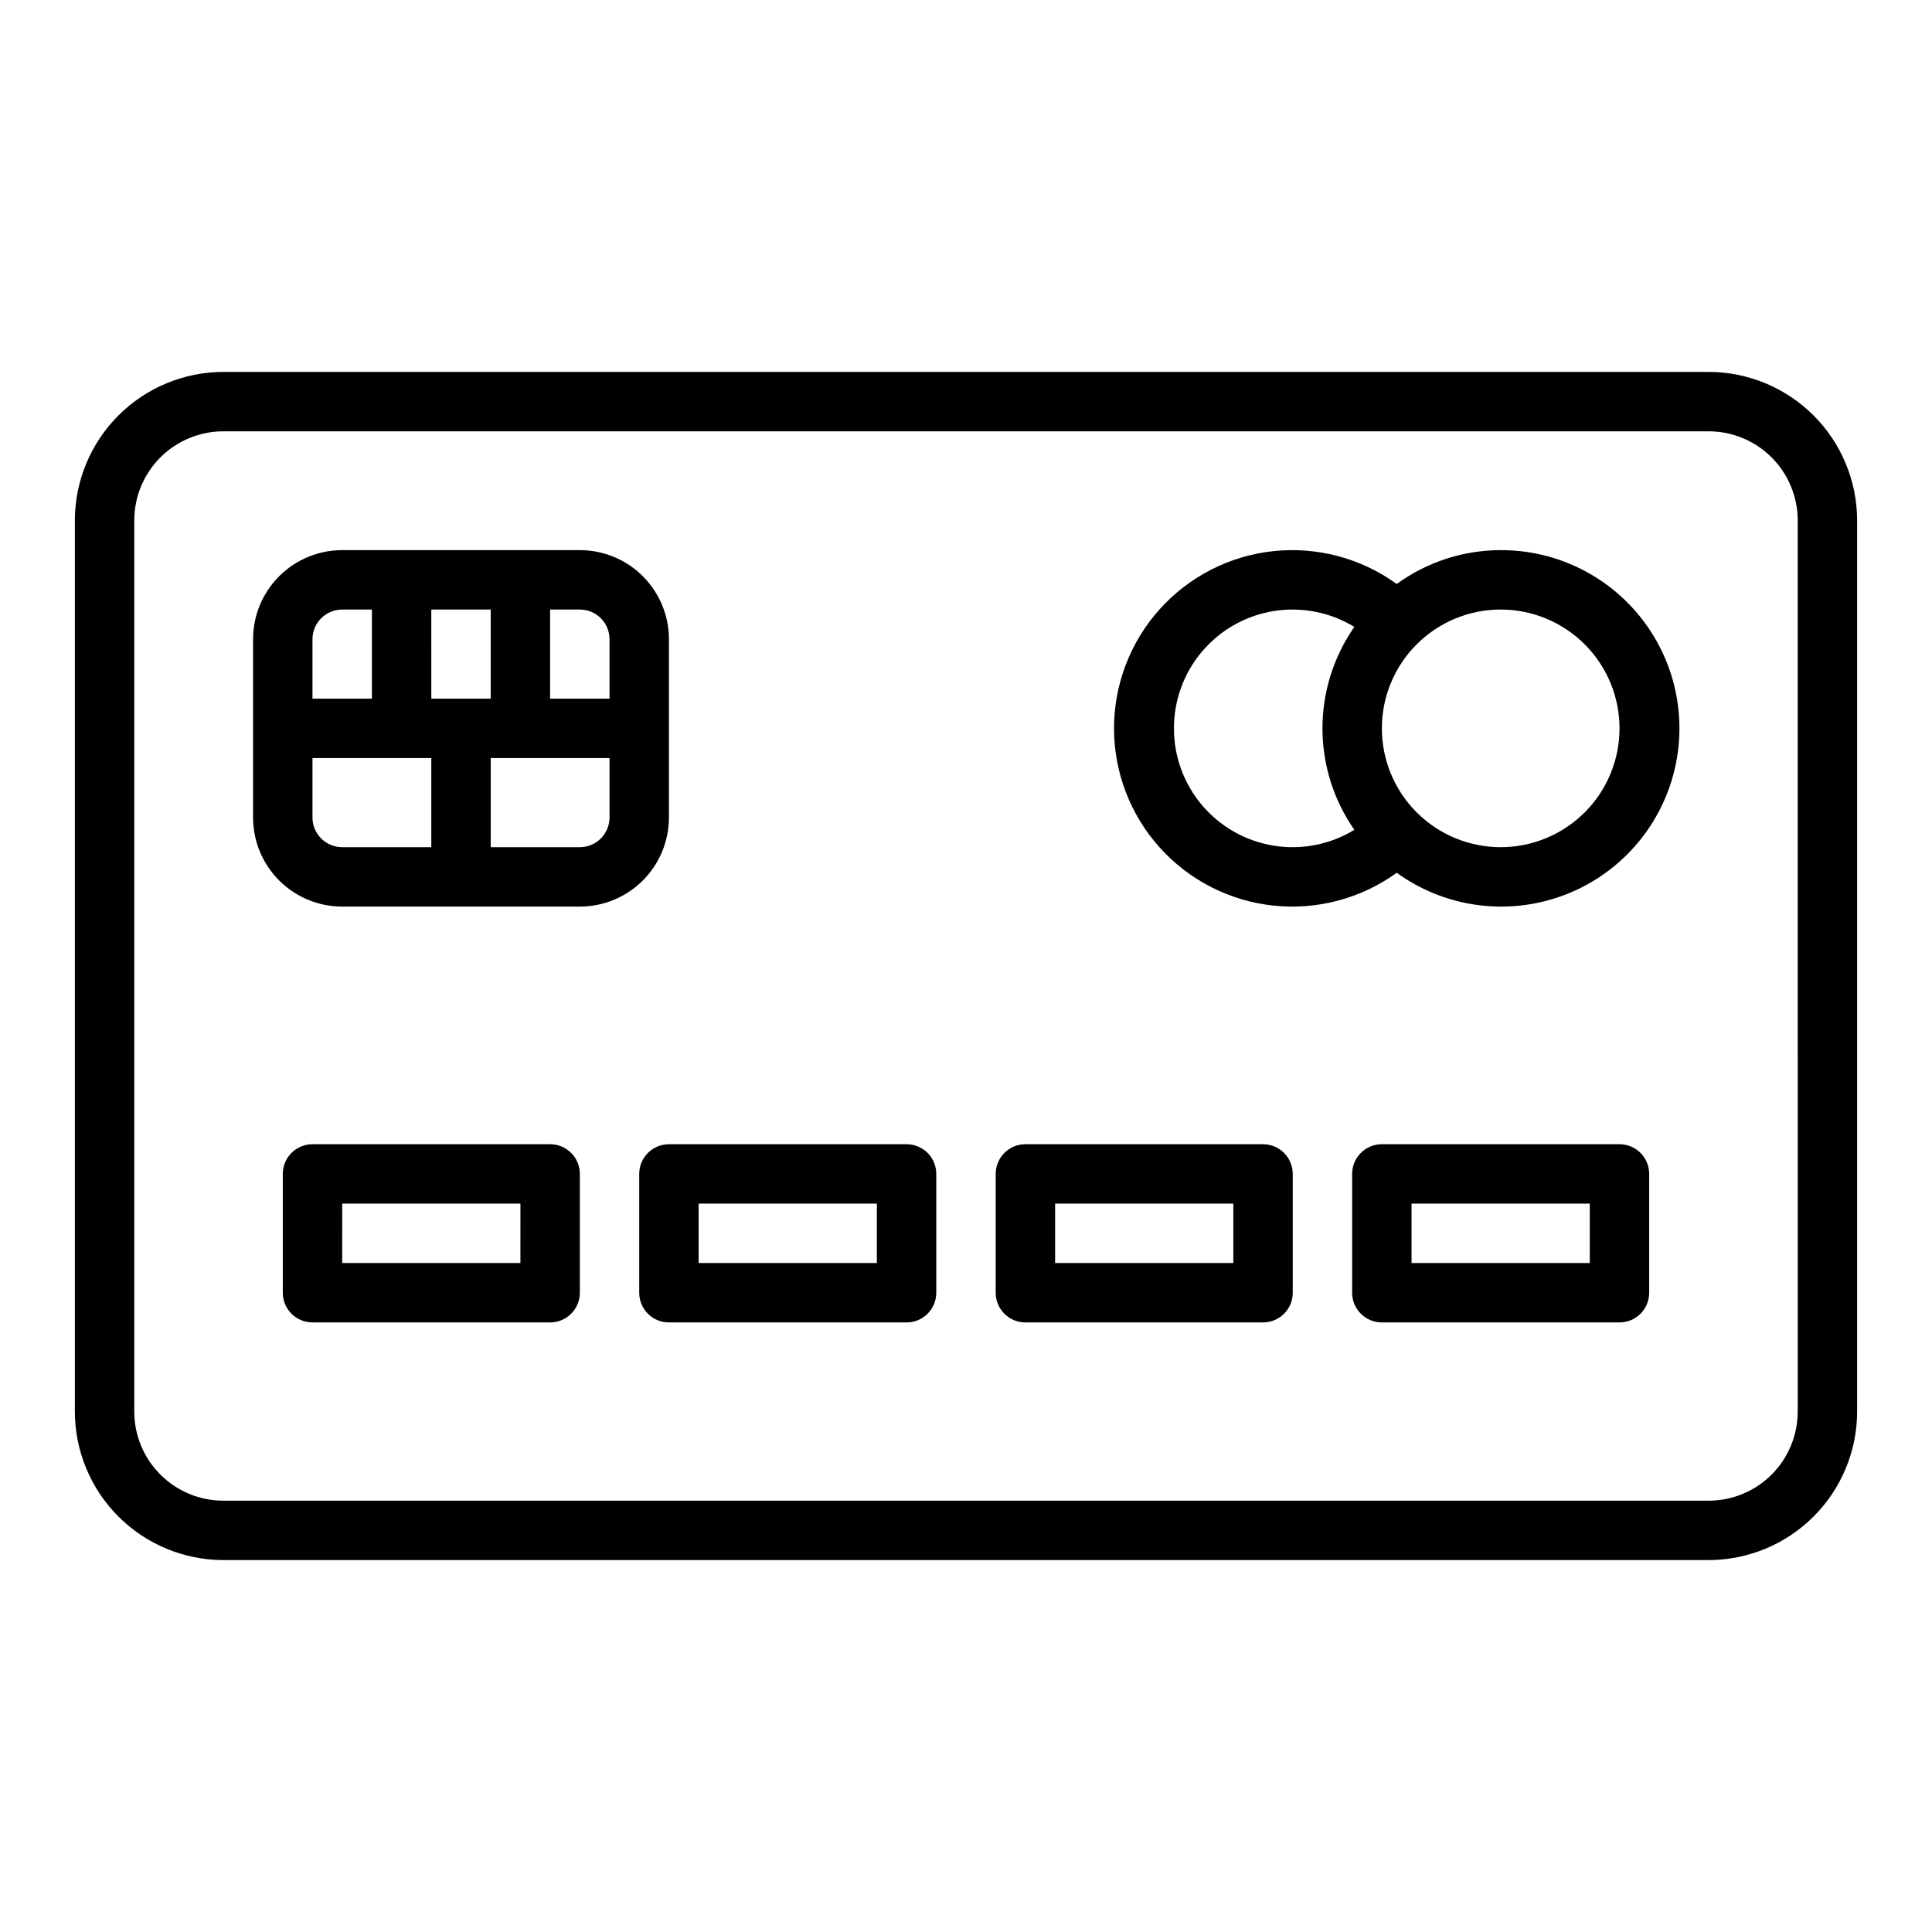
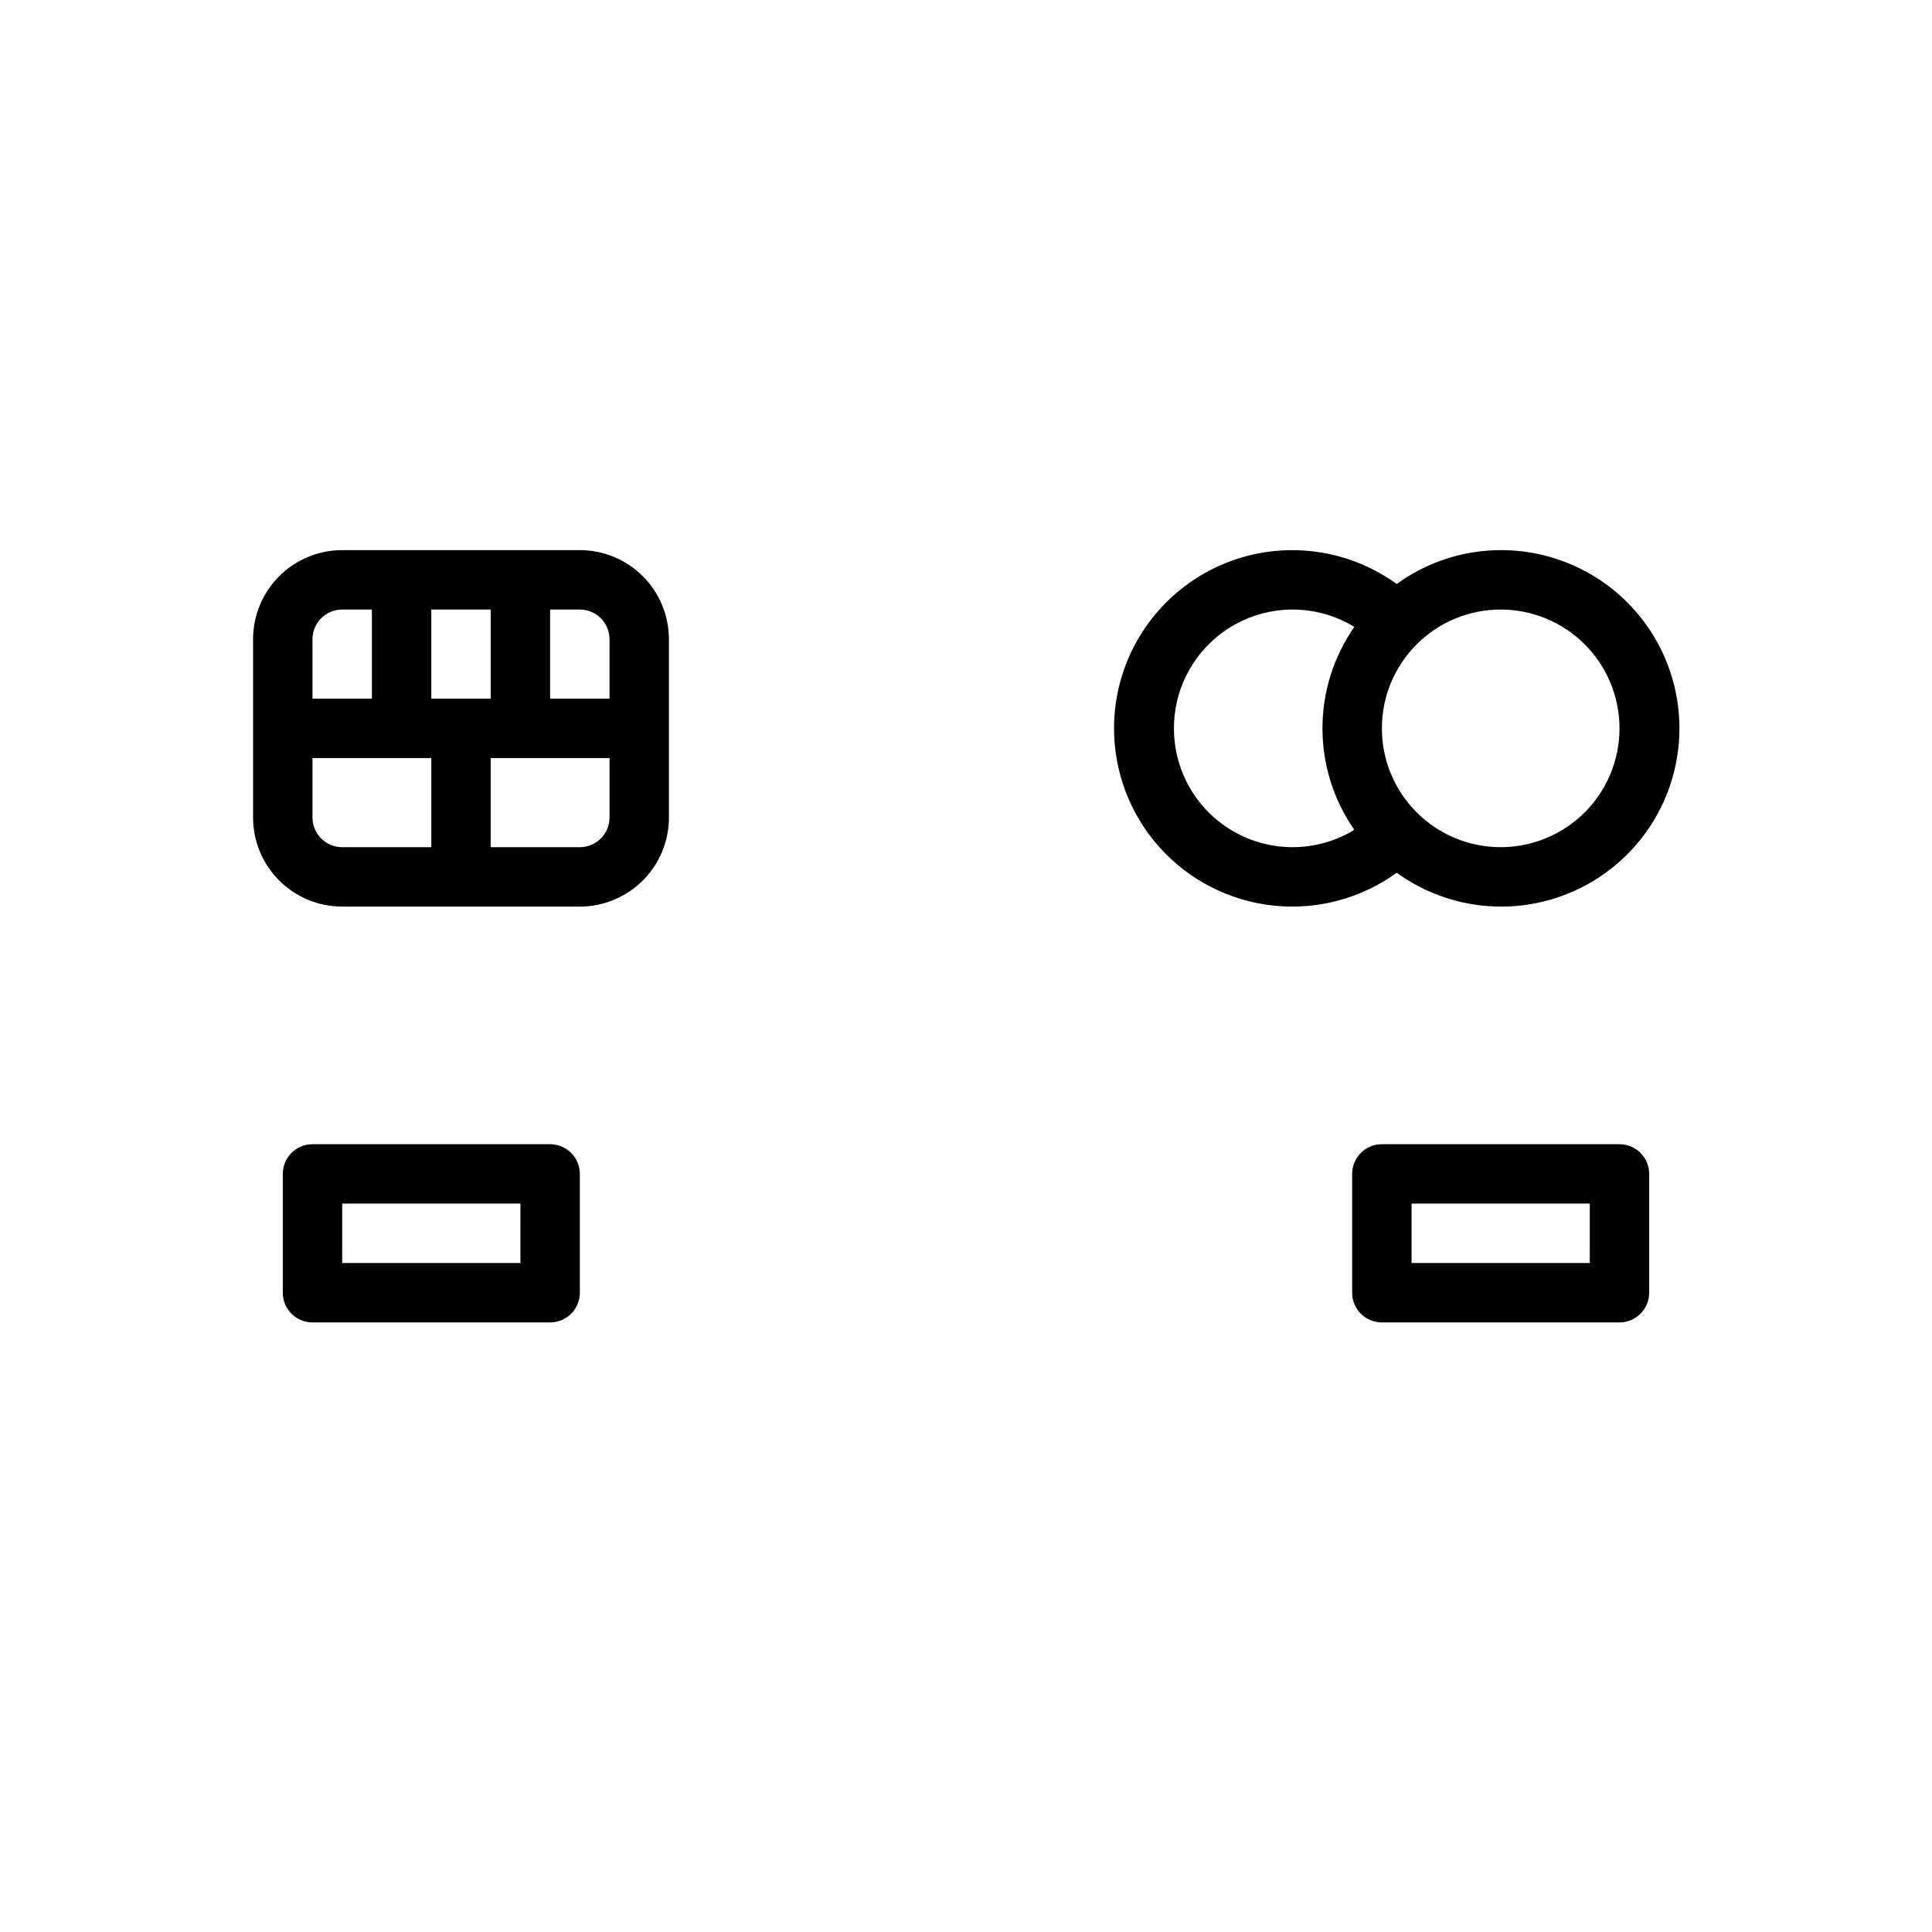
<svg xmlns="http://www.w3.org/2000/svg" fill="#000000" width="800px" height="800px" version="1.1" viewBox="144 144 512 512">
  <g>
-     <path d="m596.8 242.56h-393.6c-10.438 0.012-20.441 4.164-27.82 11.543-7.379 7.379-11.527 17.383-11.543 27.816v236.16c0.016 10.438 4.164 20.441 11.543 27.82 7.379 7.379 17.383 11.527 27.82 11.539h393.6c10.434-0.012 20.438-4.16 27.816-11.539 7.379-7.379 11.531-17.383 11.543-27.82v-236.16c-0.012-10.434-4.164-20.438-11.543-27.816-7.379-7.379-17.383-11.531-27.816-11.543zm23.617 275.52h-0.004c0 6.266-2.488 12.27-6.914 16.699-4.43 4.43-10.438 6.918-16.699 6.918h-393.6c-6.266 0-12.273-2.488-16.699-6.918-4.43-4.43-6.918-10.434-6.918-16.699v-236.16c0-6.262 2.488-12.27 6.918-16.699 4.426-4.43 10.434-6.918 16.699-6.918h393.6c6.262 0 12.27 2.488 16.699 6.918 4.426 4.43 6.914 10.438 6.914 16.699z" />
-     <path d="m297.66 289.79h-62.977c-6.266 0-12.273 2.488-16.699 6.918-4.43 4.43-6.918 10.438-6.918 16.699v47.23c0 6.266 2.488 12.273 6.918 16.699 4.426 4.43 10.434 6.918 16.699 6.918h62.977c6.262 0 12.27-2.488 16.695-6.918 4.43-4.426 6.918-10.434 6.918-16.699v-47.23c0-6.262-2.488-12.27-6.918-16.699-4.426-4.43-10.434-6.918-16.695-6.918zm7.871 23.617v15.742h-15.746v-23.613h7.875c2.086 0 4.09 0.828 5.566 2.305 1.473 1.477 2.305 3.481 2.305 5.566zm-47.23 15.742-0.004-23.613h15.742v23.617zm-23.617-23.617h7.871v23.617h-15.746v-15.742c0-4.348 3.527-7.871 7.875-7.871zm-7.871 55.105-0.004-15.742h31.488v23.617h-23.613c-4.348 0-7.875-3.527-7.875-7.875zm78.719 0c0 2.09-0.832 4.09-2.305 5.566-1.477 1.477-3.481 2.309-5.566 2.309h-23.617v-23.617h31.488z" />
+     <path d="m297.66 289.79h-62.977c-6.266 0-12.273 2.488-16.699 6.918-4.43 4.43-6.918 10.438-6.918 16.699v47.23c0 6.266 2.488 12.273 6.918 16.699 4.426 4.43 10.434 6.918 16.699 6.918h62.977c6.262 0 12.27-2.488 16.695-6.918 4.43-4.426 6.918-10.434 6.918-16.699v-47.23c0-6.262-2.488-12.27-6.918-16.699-4.426-4.43-10.434-6.918-16.695-6.918m7.871 23.617v15.742h-15.746v-23.613h7.875c2.086 0 4.09 0.828 5.566 2.305 1.473 1.477 2.305 3.481 2.305 5.566zm-47.23 15.742-0.004-23.613h15.742v23.617zm-23.617-23.617h7.871v23.617h-15.746v-15.742c0-4.348 3.527-7.871 7.875-7.871zm-7.871 55.105-0.004-15.742h31.488v23.617h-23.613c-4.348 0-7.875-3.527-7.875-7.875zm78.719 0c0 2.09-0.832 4.09-2.305 5.566-1.477 1.477-3.481 2.309-5.566 2.309h-23.617v-23.617h31.488z" />
    <path d="m541.7 289.79c-9.898 0.008-19.543 3.148-27.551 8.969-9.449-6.836-21.09-9.938-32.688-8.703-11.598 1.234-22.324 6.715-30.121 15.387-7.797 8.672-12.113 19.918-12.113 31.582 0 11.66 4.316 22.91 12.113 31.582 7.797 8.668 18.523 14.148 30.121 15.383 11.598 1.234 23.238-1.863 32.688-8.699 12.25 8.863 28.008 11.328 42.379 6.621 14.371-4.703 25.625-16.008 30.262-30.402 4.641-14.395 2.106-30.137-6.816-42.348-8.922-12.211-23.152-19.414-38.273-19.371zm-86.594 47.234c-0.008-7.484 2.648-14.727 7.5-20.426 4.848-5.695 11.574-9.48 18.961-10.664 7.387-1.188 14.957 0.301 21.348 4.199-5.5 7.887-8.449 17.273-8.449 26.891 0 9.617 2.949 19 8.449 26.891-6.391 3.894-13.961 5.383-21.348 4.199-7.387-1.188-14.113-4.969-18.961-10.668-4.852-5.699-7.508-12.941-7.5-20.422zm86.594 31.488c-8.352 0-16.359-3.32-22.266-9.223-5.906-5.906-9.223-13.914-9.223-22.266 0-8.352 3.316-16.363 9.223-22.266 5.906-5.906 13.914-9.223 22.266-9.223 8.352 0 16.359 3.316 22.266 9.223 5.906 5.902 9.223 13.914 9.223 22.266 0 8.352-3.316 16.359-9.223 22.266-5.906 5.902-13.914 9.223-22.266 9.223z" />
    <path d="m289.79 494.46h-62.977c-4.348 0-7.871-3.523-7.871-7.871v-31.488c0-4.348 3.523-7.871 7.871-7.871h62.977c2.09 0 4.09 0.828 5.566 2.305 1.477 1.477 2.309 3.481 2.309 5.566v31.488c0 2.09-0.832 4.09-2.309 5.566-1.477 1.477-3.477 2.305-5.566 2.305zm-55.105-15.742h47.23l0.004-15.742h-47.23z" />
-     <path d="m384.25 494.46h-62.977c-4.348 0-7.871-3.523-7.871-7.871v-31.488c0-4.348 3.523-7.871 7.871-7.871h62.977c2.09 0 4.09 0.828 5.566 2.305 1.477 1.477 2.305 3.481 2.305 5.566v31.488c0 2.09-0.828 4.09-2.305 5.566-1.477 1.477-3.477 2.305-5.566 2.305zm-55.105-15.742h47.23l0.004-15.742h-47.234z" />
-     <path d="m478.72 494.46h-62.977c-4.348 0-7.871-3.523-7.871-7.871v-31.488c0-4.348 3.523-7.871 7.871-7.871h62.977c2.086 0 4.09 0.828 5.566 2.305 1.477 1.477 2.305 3.481 2.305 5.566v31.488c0 2.09-0.828 4.09-2.305 5.566-1.477 1.477-3.481 2.305-5.566 2.305zm-55.105-15.742h47.23l0.004-15.742h-47.234z" />
    <path d="m573.18 494.46h-62.977c-4.348 0-7.871-3.523-7.871-7.871v-31.488c0-4.348 3.523-7.871 7.871-7.871h62.977c2.086 0 4.09 0.828 5.566 2.305 1.477 1.477 2.305 3.481 2.305 5.566v31.488c0 2.09-0.828 4.09-2.305 5.566s-3.481 2.305-5.566 2.305zm-55.105-15.742h47.23l0.004-15.742h-47.234z" />
  </g>
</svg>